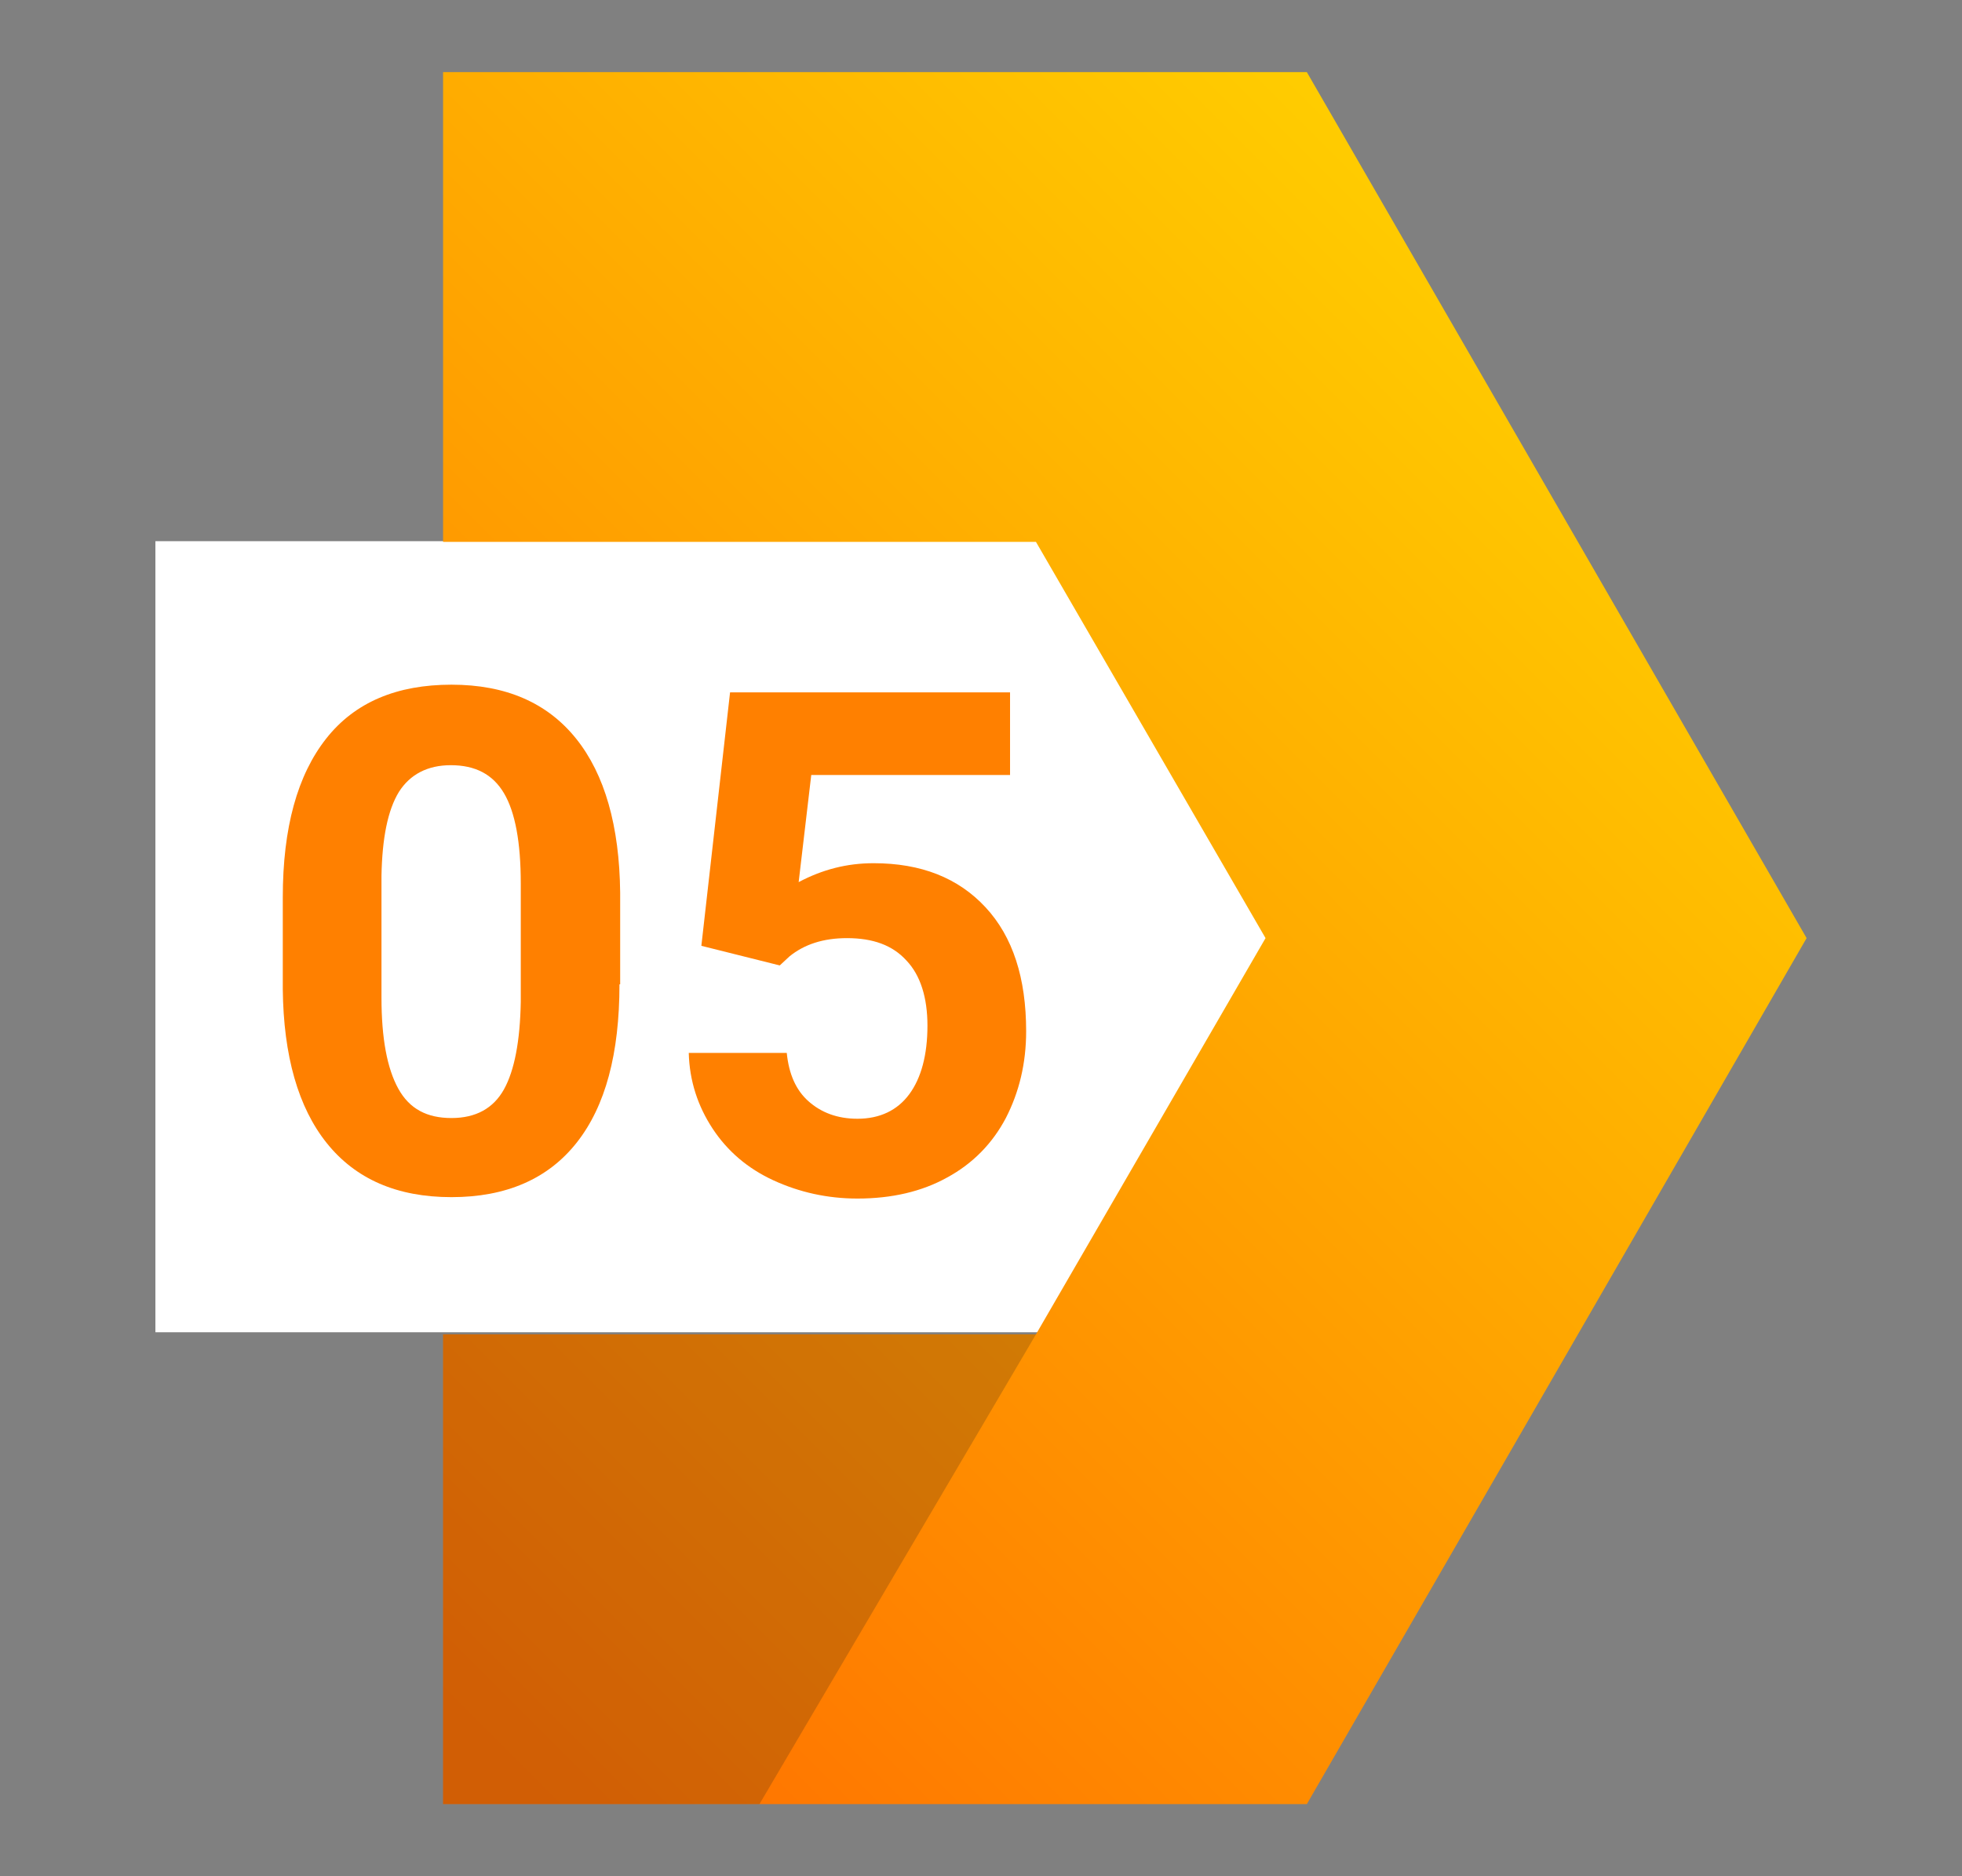
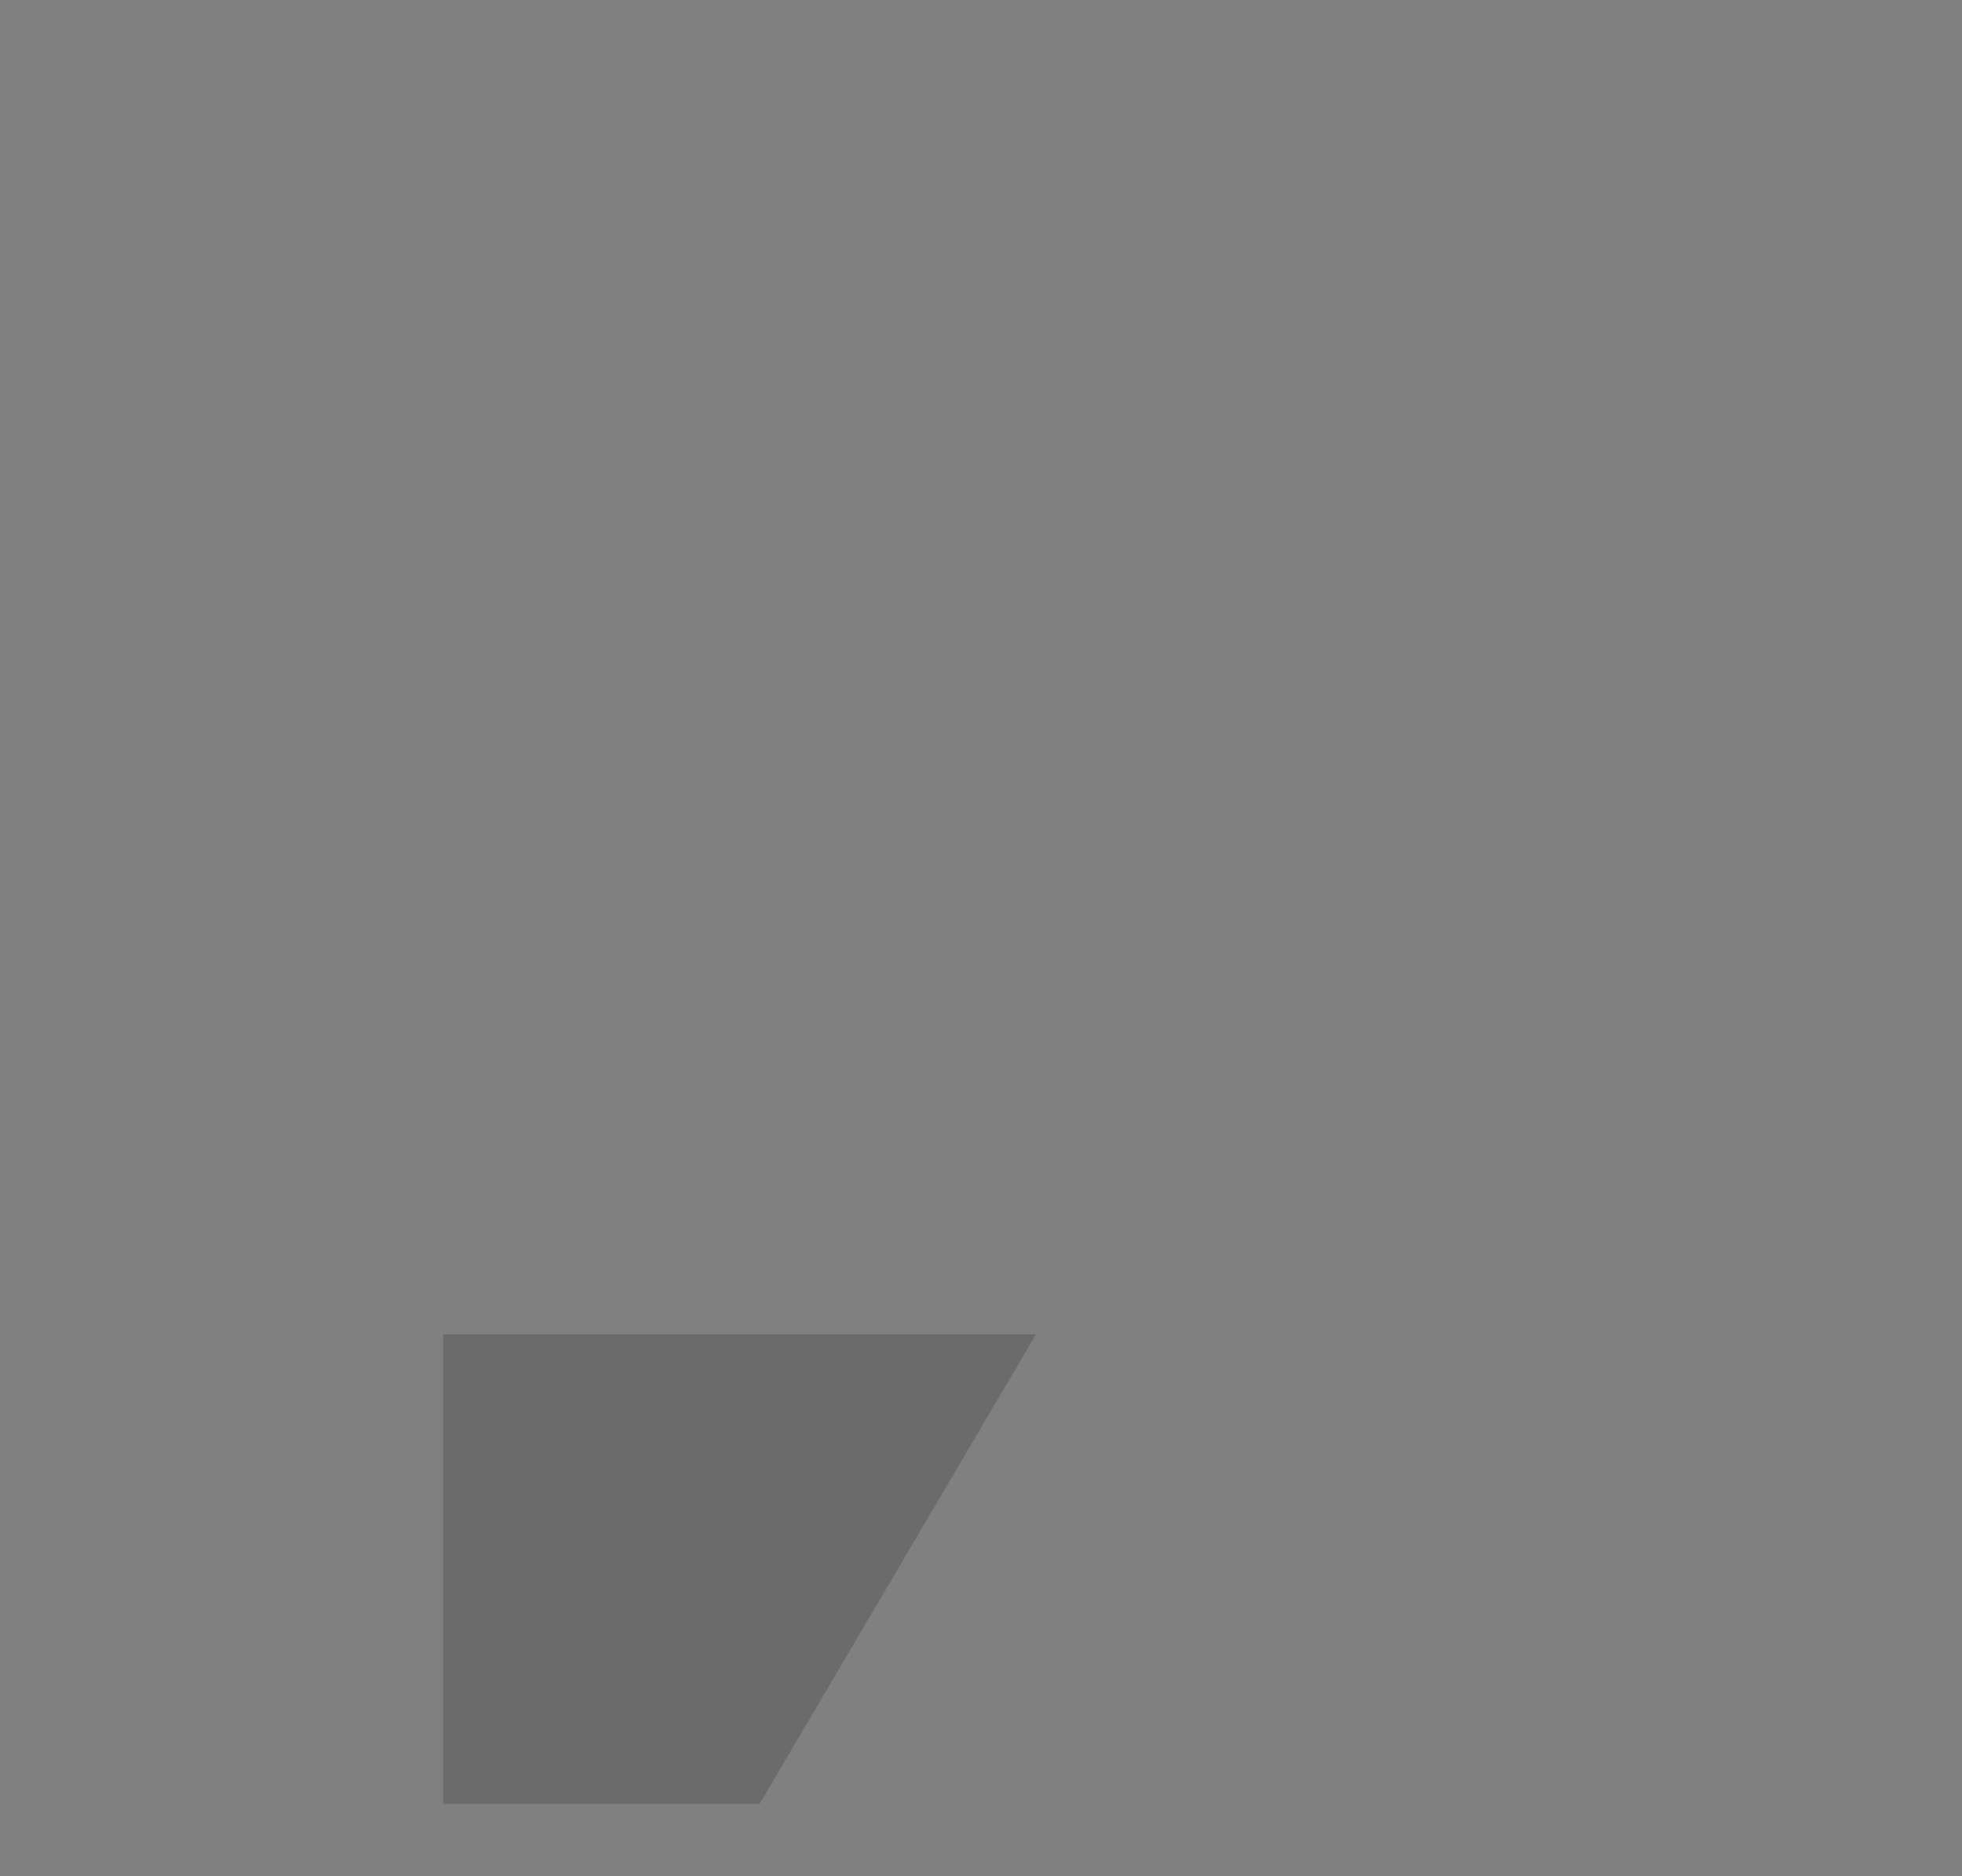
<svg xmlns="http://www.w3.org/2000/svg" version="1.1" x="0px" y="0px" viewBox="0 0 280.3 268" style="enable-background:new 0 0 280.3 268;" xml:space="preserve">
  <rect x="0" y="0" width="280.3" height="268" fill="#808080" stroke="none" />
  <style type="text/css">
	.st0{fill:#FFFFFF;}
	.st1{fill:url(#SVGID_1_);}
	.st2{opacity:0.2;fill:#1A1A1A;}
	.st3{fill:#FF8000;}
</style>
  <g id="BACKGROUND">
</g>
  <g id="OBJECTS">
    <g>
-       <polygon class="st0" points="193.2,77.3 22.2,77.3 22.2,190.3 191.2,190.3   " />
      <linearGradient id="SVGID_1_" gradientUnits="userSpaceOnUse" x1="39.807" y1="219.206" x2="233.685" y2="25.329">
        <stop offset="0" style="stop-color:#FF6F00" />
        <stop offset="1" style="stop-color:#FFD500" />
      </linearGradient>
-       <polygon class="st1" points="258.1,134 186.7,257.7 63.3,257.7 63.3,190.6 148,190.6 180.8,134 148,77.4 63.3,77.4 63.3,10.3     186.7,10.3   " />
      <polygon class="st2" points="148,190.6 108.5,257.7 63.3,257.7 63.3,190.6   " />
      <g>
-         <path class="st3" d="M88.5,140.6c0,9.9-2,17.4-6.1,22.6s-10.1,7.8-17.9,7.8c-7.8,0-13.7-2.6-17.8-7.7c-4.1-5.1-6.2-12.5-6.3-22     v-13.1c0-10,2.1-17.5,6.2-22.7c4.1-5.2,10.1-7.7,17.9-7.7c7.8,0,13.7,2.6,17.8,7.7c4.1,5.1,6.2,12.5,6.3,22V140.6z M74.4,126.2     c0-5.9-0.8-10.2-2.4-12.9c-1.6-2.7-4.1-4-7.6-4c-3.3,0-5.8,1.3-7.4,3.8c-1.6,2.6-2.4,6.6-2.5,12v17.4c0,5.8,0.8,10.1,2.4,13     s4.1,4.2,7.6,4.2c3.5,0,6-1.4,7.5-4.1c1.5-2.7,2.3-6.9,2.4-12.5V126.2z" />
-         <path class="st3" d="M100.2,135.1l4.1-36.2h40v11.8h-28.4l-1.8,15.3c3.4-1.8,6.9-2.7,10.7-2.7c6.8,0,12.1,2.1,16,6.3     c3.9,4.2,5.8,10.1,5.8,17.7c0,4.6-1,8.7-2.9,12.4c-1.9,3.6-4.7,6.5-8.4,8.5c-3.6,2-7.9,3-12.8,3c-4.3,0-8.3-0.9-12-2.6     c-3.7-1.7-6.6-4.2-8.7-7.4c-2.1-3.2-3.3-6.8-3.4-10.8h14c0.3,3,1.3,5.3,3.1,6.9c1.8,1.6,4.1,2.5,7,2.5c3.2,0,5.7-1.2,7.4-3.5     c1.7-2.3,2.6-5.6,2.6-9.8c0-4-1-7.2-3-9.3c-2-2.2-4.8-3.2-8.5-3.2c-3.4,0-6.1,0.9-8.2,2.6l-1.4,1.3L100.2,135.1z" />
-       </g>
+         </g>
    </g>
  </g>
  <g id="DESIGNED_BY_FREEPIK">
</g>
</svg>